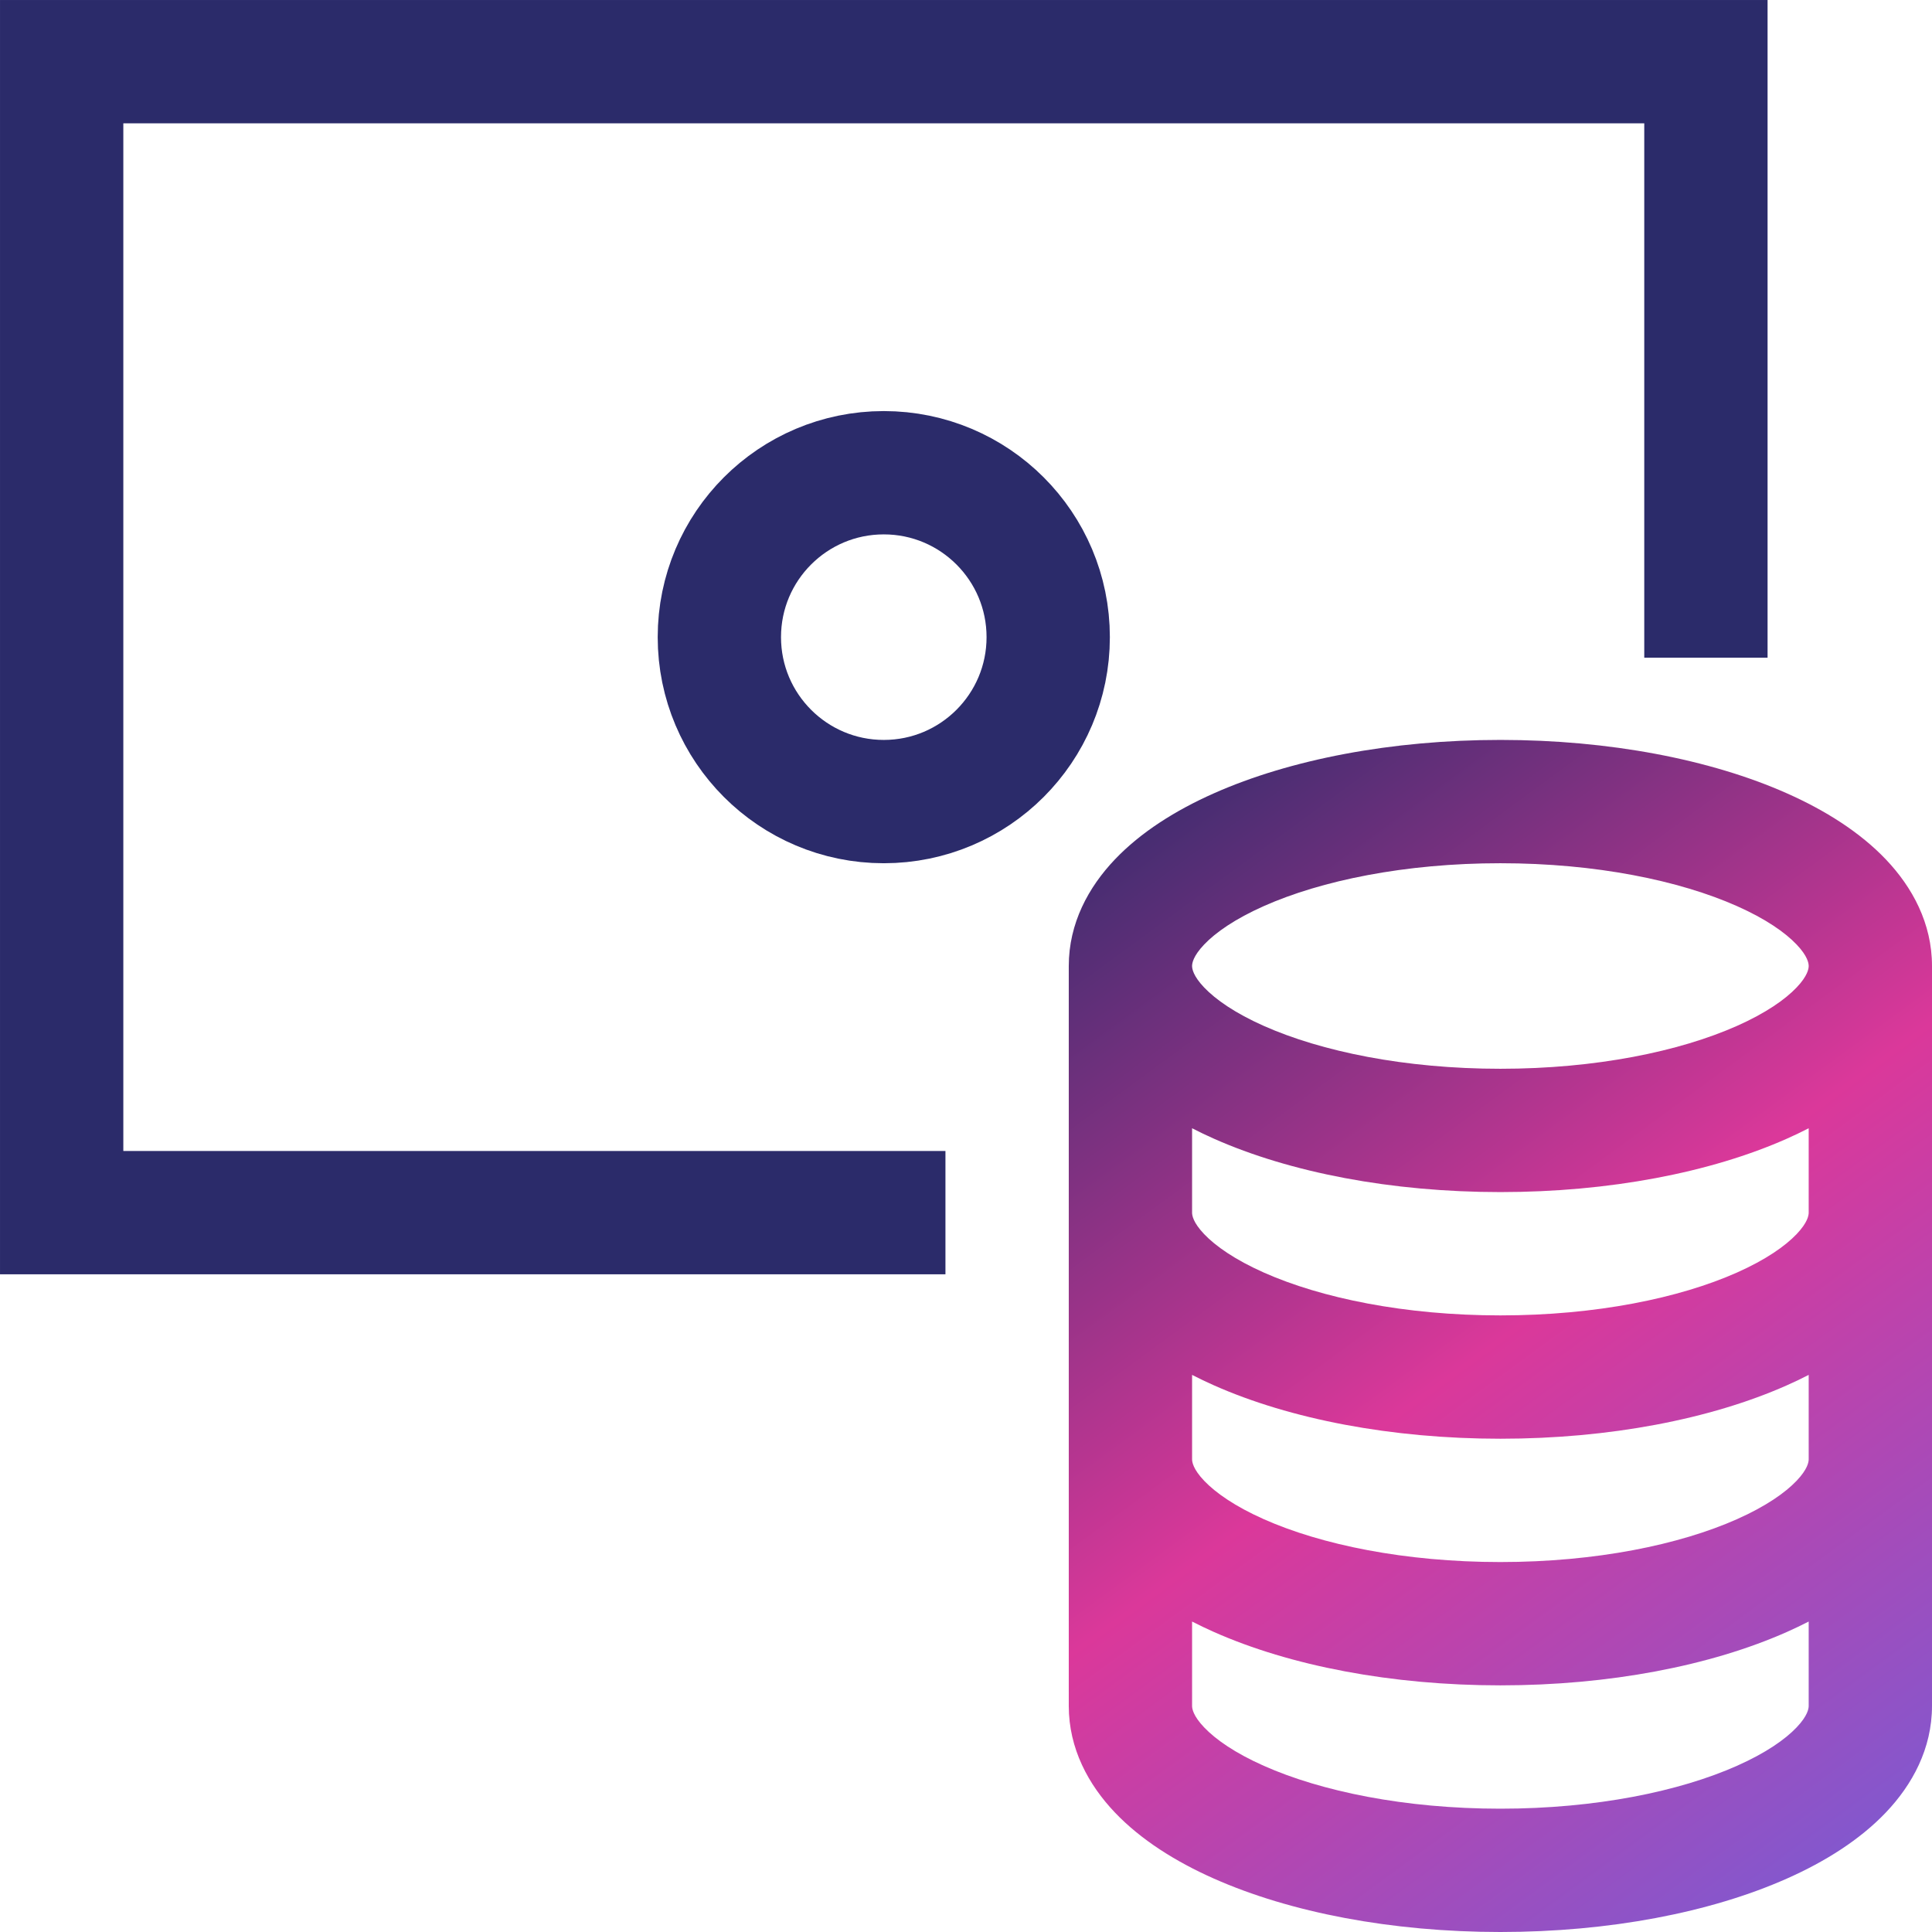
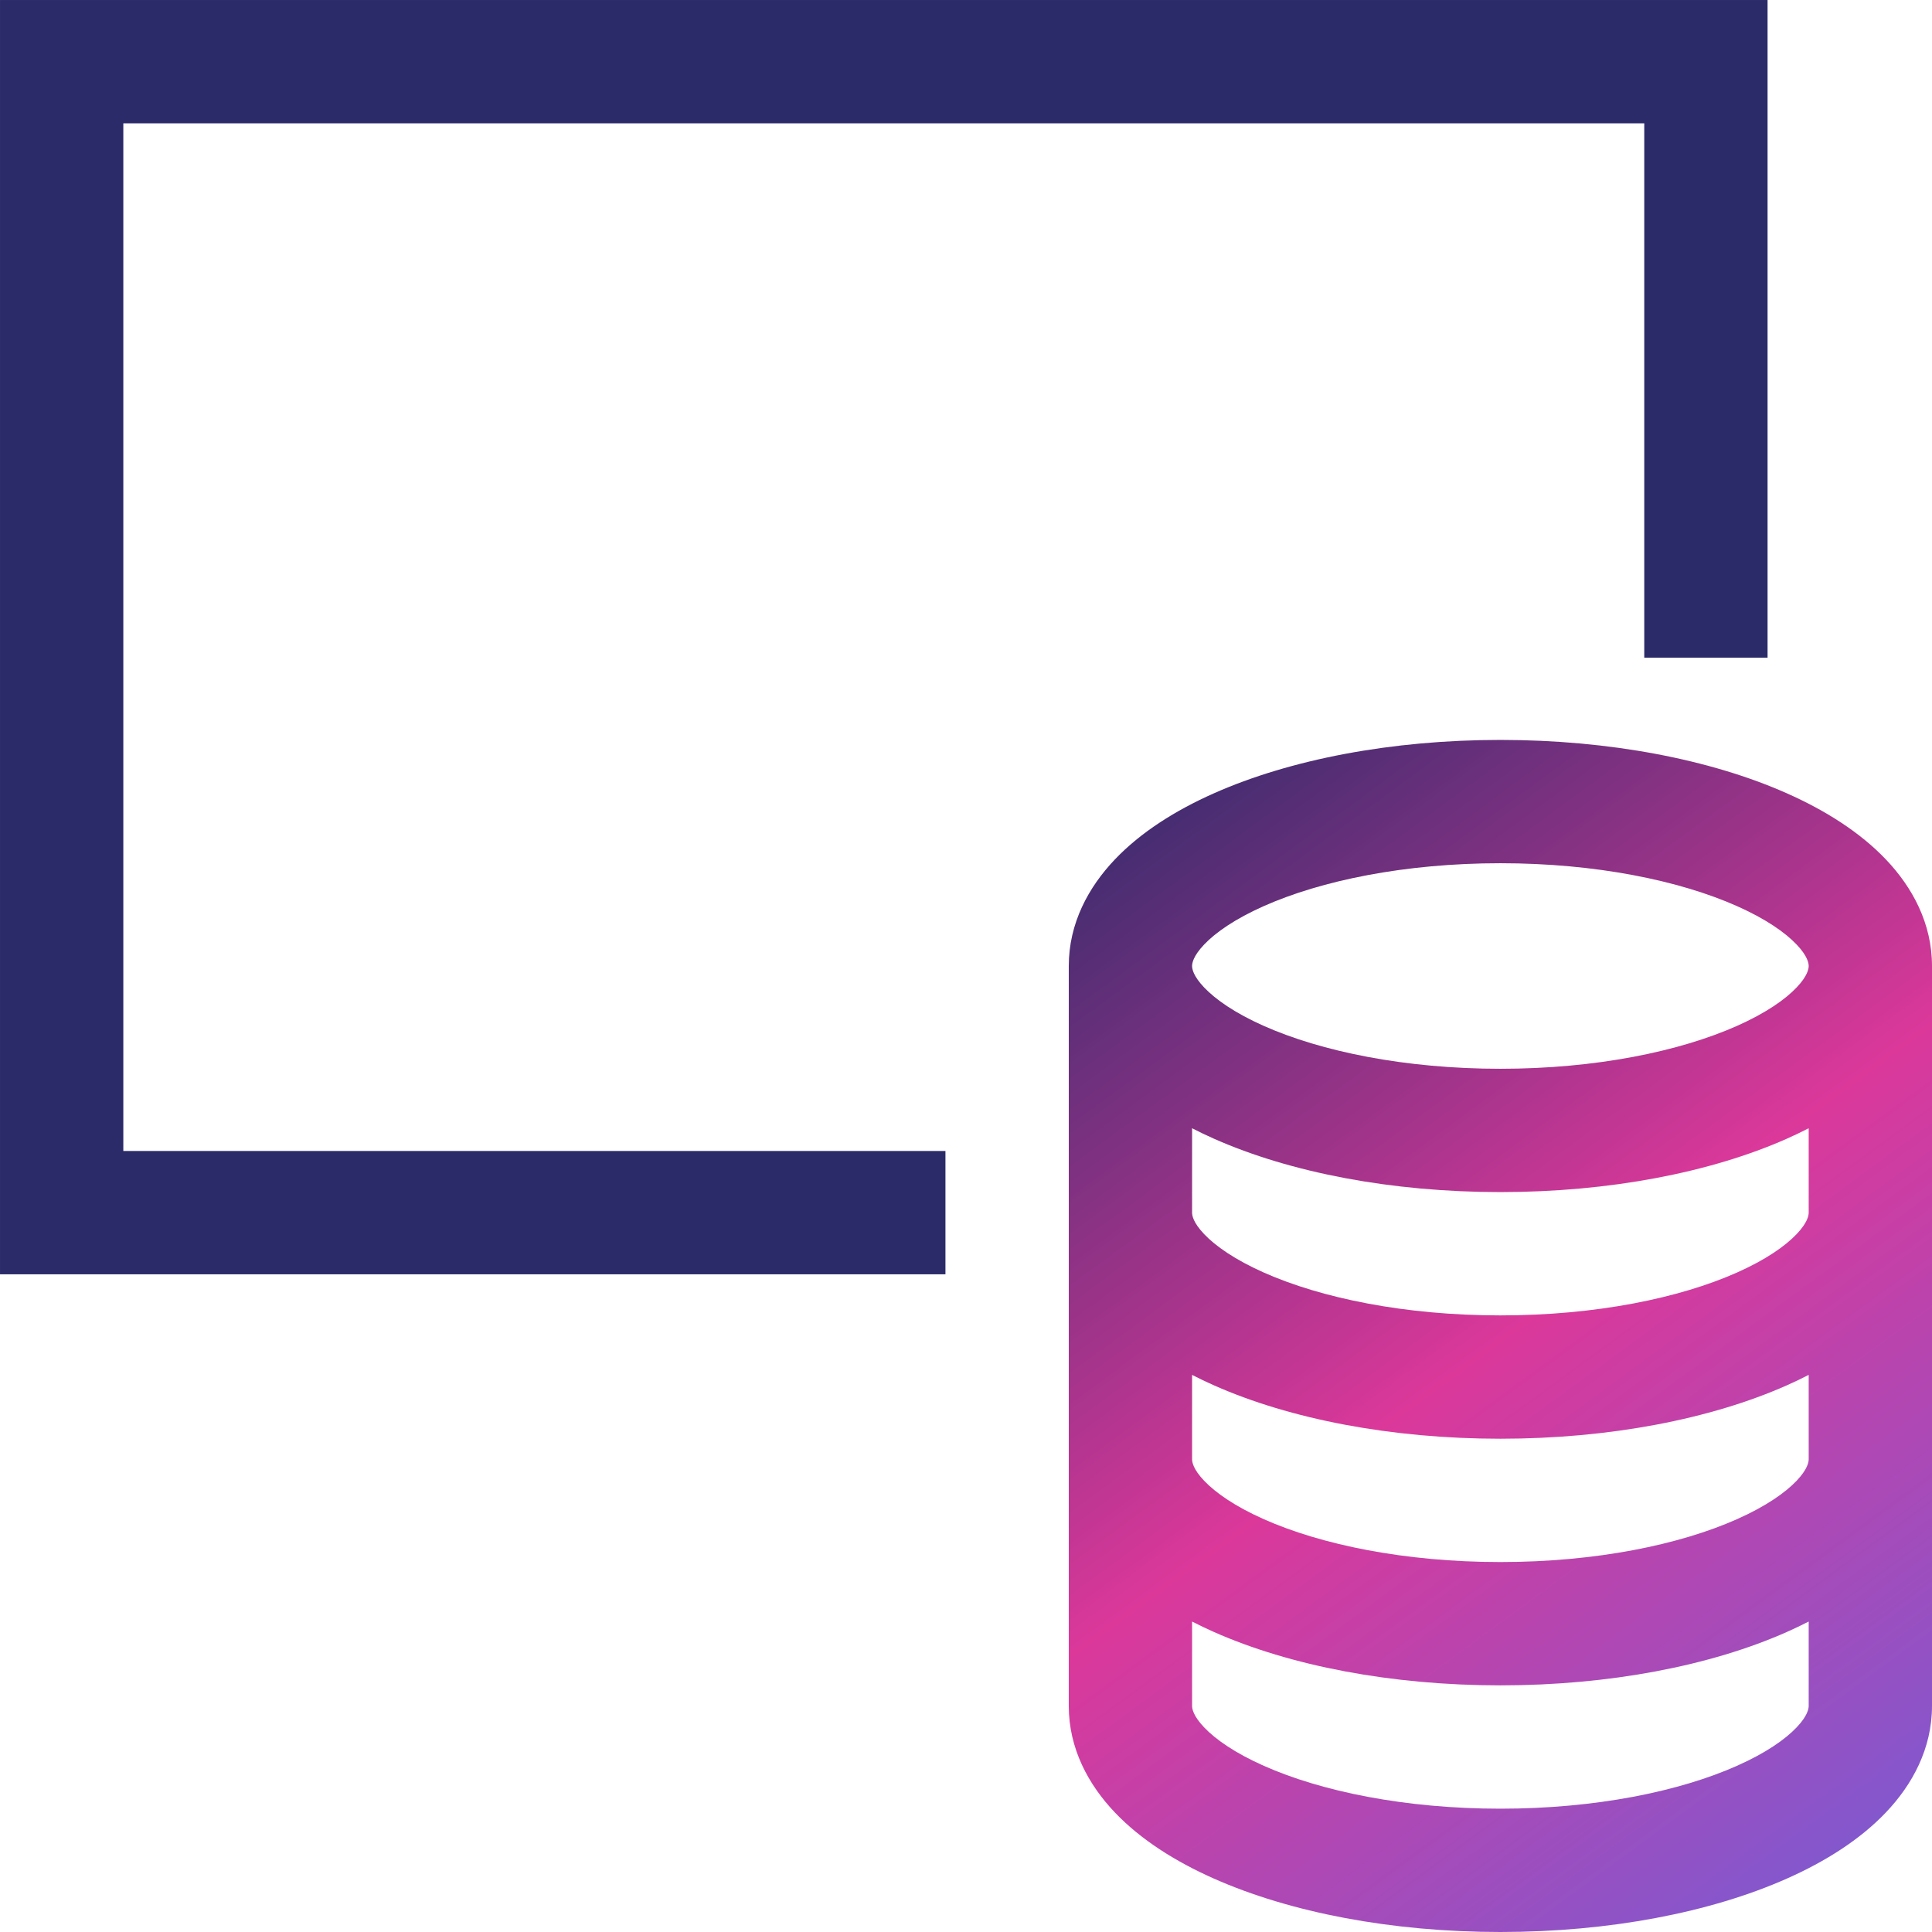
<svg xmlns="http://www.w3.org/2000/svg" width="98" height="98" viewBox="0 0 98 98" fill="none">
  <g clip-path="url(#clip0_8_13)">
    <path d="M44.83 61.511H3.128V3.128H86.532V30.234" stroke="#2B2B6A" stroke-width="6.255" stroke-linecap="square" />
    <path fill-rule="evenodd" clip-rule="evenodd" d="M60.468 49C60.468 48.866 60.516 48.503 61.081 47.91C61.661 47.3 62.648 46.609 64.107 45.961C67.017 44.667 71.257 43.787 76.106 43.787C80.956 43.787 85.195 44.667 88.106 45.961C89.565 46.609 90.552 47.3 91.132 47.91C91.697 48.503 91.745 48.866 91.745 49V49C91.745 49.134 91.697 49.497 91.132 50.09C90.552 50.7 89.565 51.391 88.106 52.039C85.195 53.333 80.956 54.213 76.106 54.213C71.257 54.213 67.017 53.333 64.107 52.039C62.648 51.391 61.661 50.7 61.081 50.09C60.516 49.497 60.468 49.134 60.468 49V49ZM54.213 49V49C54.213 46.831 55.215 45 56.55 43.597C57.869 42.211 59.63 41.105 61.567 40.244C65.448 38.519 70.591 37.532 76.106 37.532C81.621 37.532 86.765 38.519 90.646 40.244C92.583 41.105 94.344 42.211 95.663 43.597C96.998 45 98 46.831 98 49V49V61.511V74.021V86.532C98 88.701 96.998 90.532 95.663 91.934C94.344 93.32 92.583 94.427 90.647 95.287C86.765 97.013 81.622 98 76.106 98C70.591 98 65.448 97.013 61.566 95.287C59.629 94.427 57.868 93.32 56.549 91.934C55.215 90.532 54.213 88.701 54.213 86.532V74.021V61.511V61.511V49ZM60.468 82.252V86.532C60.468 86.666 60.516 87.029 61.081 87.622C61.661 88.232 62.648 88.923 64.107 89.571C67.017 90.865 71.257 91.745 76.106 91.745C80.956 91.745 85.196 90.865 88.106 89.571C89.565 88.923 90.552 88.232 91.132 87.622C91.697 87.029 91.745 86.666 91.745 86.532V82.252C91.386 82.436 91.02 82.611 90.647 82.777C86.765 84.502 81.622 85.489 76.106 85.489C70.591 85.489 65.448 84.502 61.566 82.777C61.193 82.611 60.826 82.436 60.468 82.252ZM60.468 74.021V69.741C60.826 69.925 61.193 70.1 61.566 70.266C65.448 71.991 70.591 72.979 76.106 72.979C81.622 72.979 86.765 71.991 90.647 70.266C91.02 70.1 91.386 69.925 91.745 69.741V74.021C91.745 74.155 91.697 74.518 91.132 75.112C90.552 75.721 89.565 76.412 88.106 77.061C85.196 78.354 80.956 79.234 76.106 79.234C71.257 79.234 67.017 78.354 64.107 77.061C62.648 76.412 61.661 75.721 61.081 75.112C60.516 74.518 60.468 74.155 60.468 74.021ZM61.081 62.601C60.516 62.008 60.468 61.645 60.468 61.511V61.511V57.23C60.827 57.415 61.193 57.59 61.567 57.756C65.448 59.481 70.591 60.468 76.106 60.468C81.621 60.468 86.765 59.481 90.646 57.756C91.019 57.59 91.386 57.415 91.745 57.23V61.511C91.745 61.645 91.697 62.008 91.132 62.601C90.552 63.21 89.565 63.901 88.106 64.55C85.196 65.844 80.956 66.723 76.106 66.723C71.257 66.723 67.017 65.844 64.107 64.55C62.648 63.901 61.661 63.21 61.081 62.601Z" fill="url(#paint0_linear_8_13)" />
-     <path d="M44.83 40.66C49.436 40.66 53.17 36.925 53.17 32.319C53.17 27.713 49.436 23.979 44.83 23.979C40.224 23.979 36.489 27.713 36.489 32.319C36.489 36.925 40.224 40.66 44.83 40.66Z" stroke="#2B2B6A" stroke-width="6.255" stroke-linecap="square" />
  </g>
  <defs>
    <linearGradient id="paint0_linear_8_13" x1="98" y1="98" x2="54" y2="38" gradientUnits="userSpaceOnUse">
      <stop stop-color="#735DD7" />
      <stop offset="0.5" stop-color="#DB389A" />
      <stop offset="1" stop-color="#2B2B6A" />
    </linearGradient>
    <clipPath id="clip0_8_13">
      <rect width="98" height="98" fill="white" />
    </clipPath>
  </defs>
</svg>